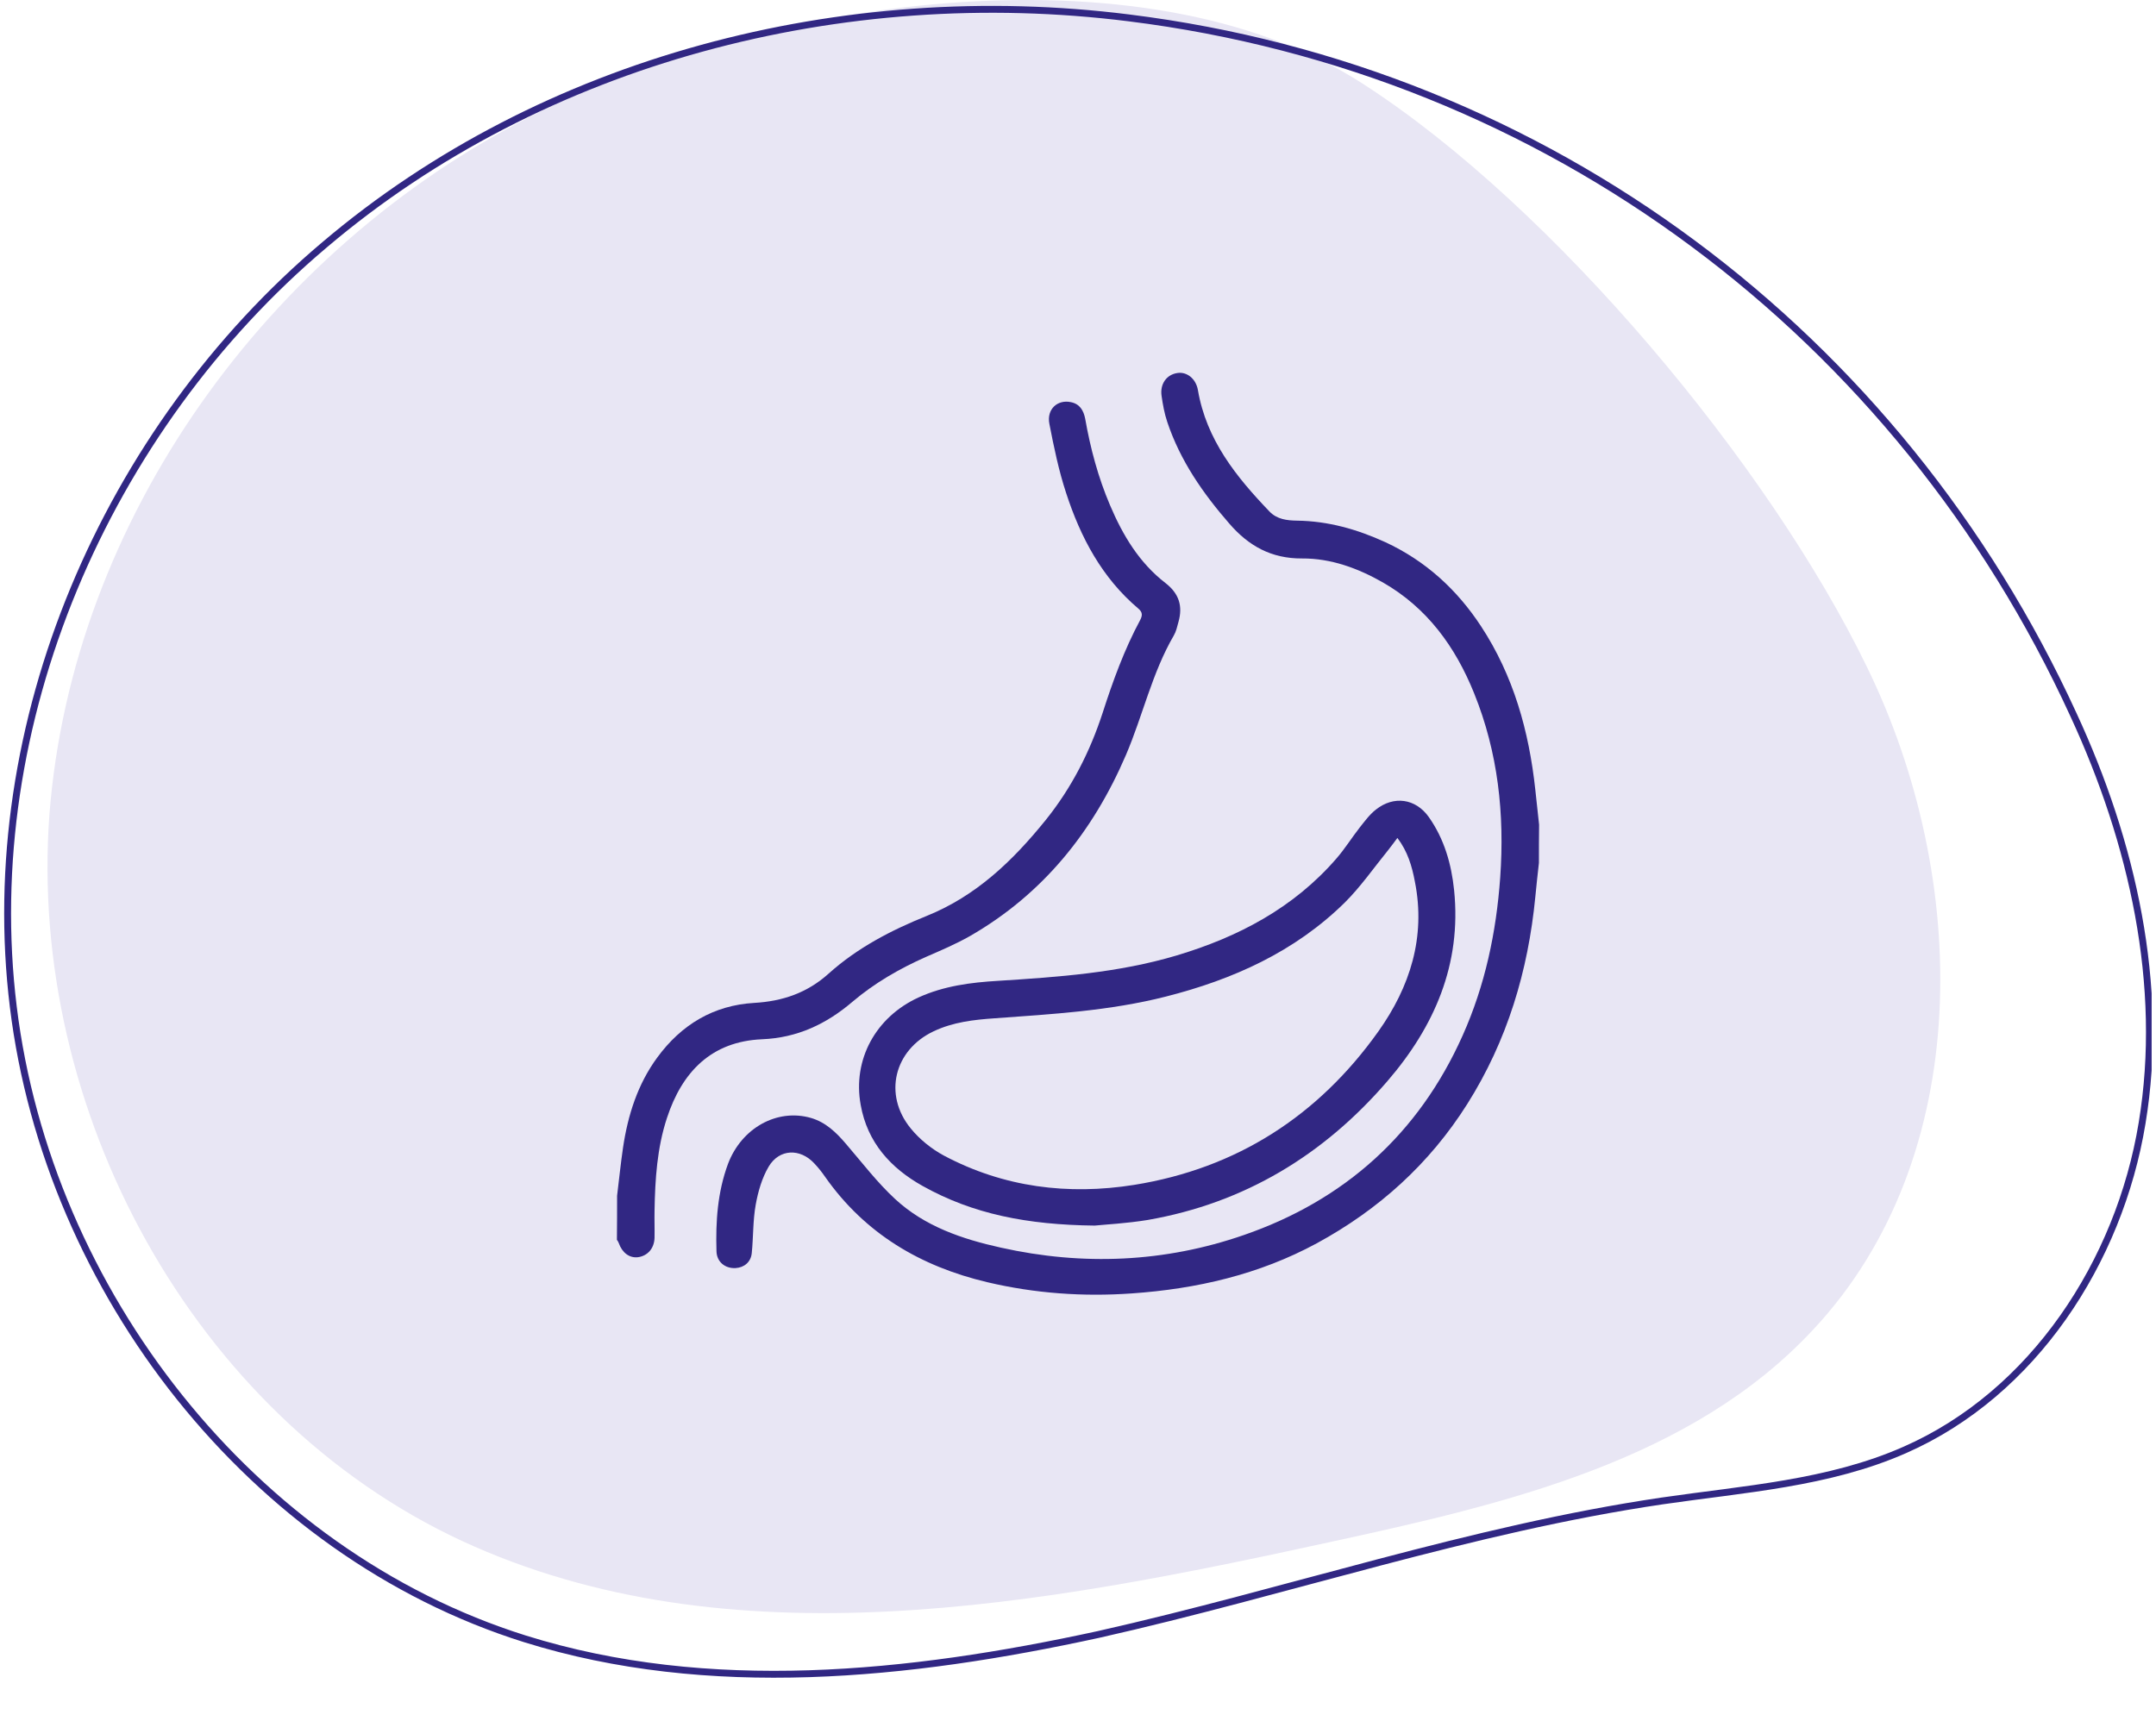
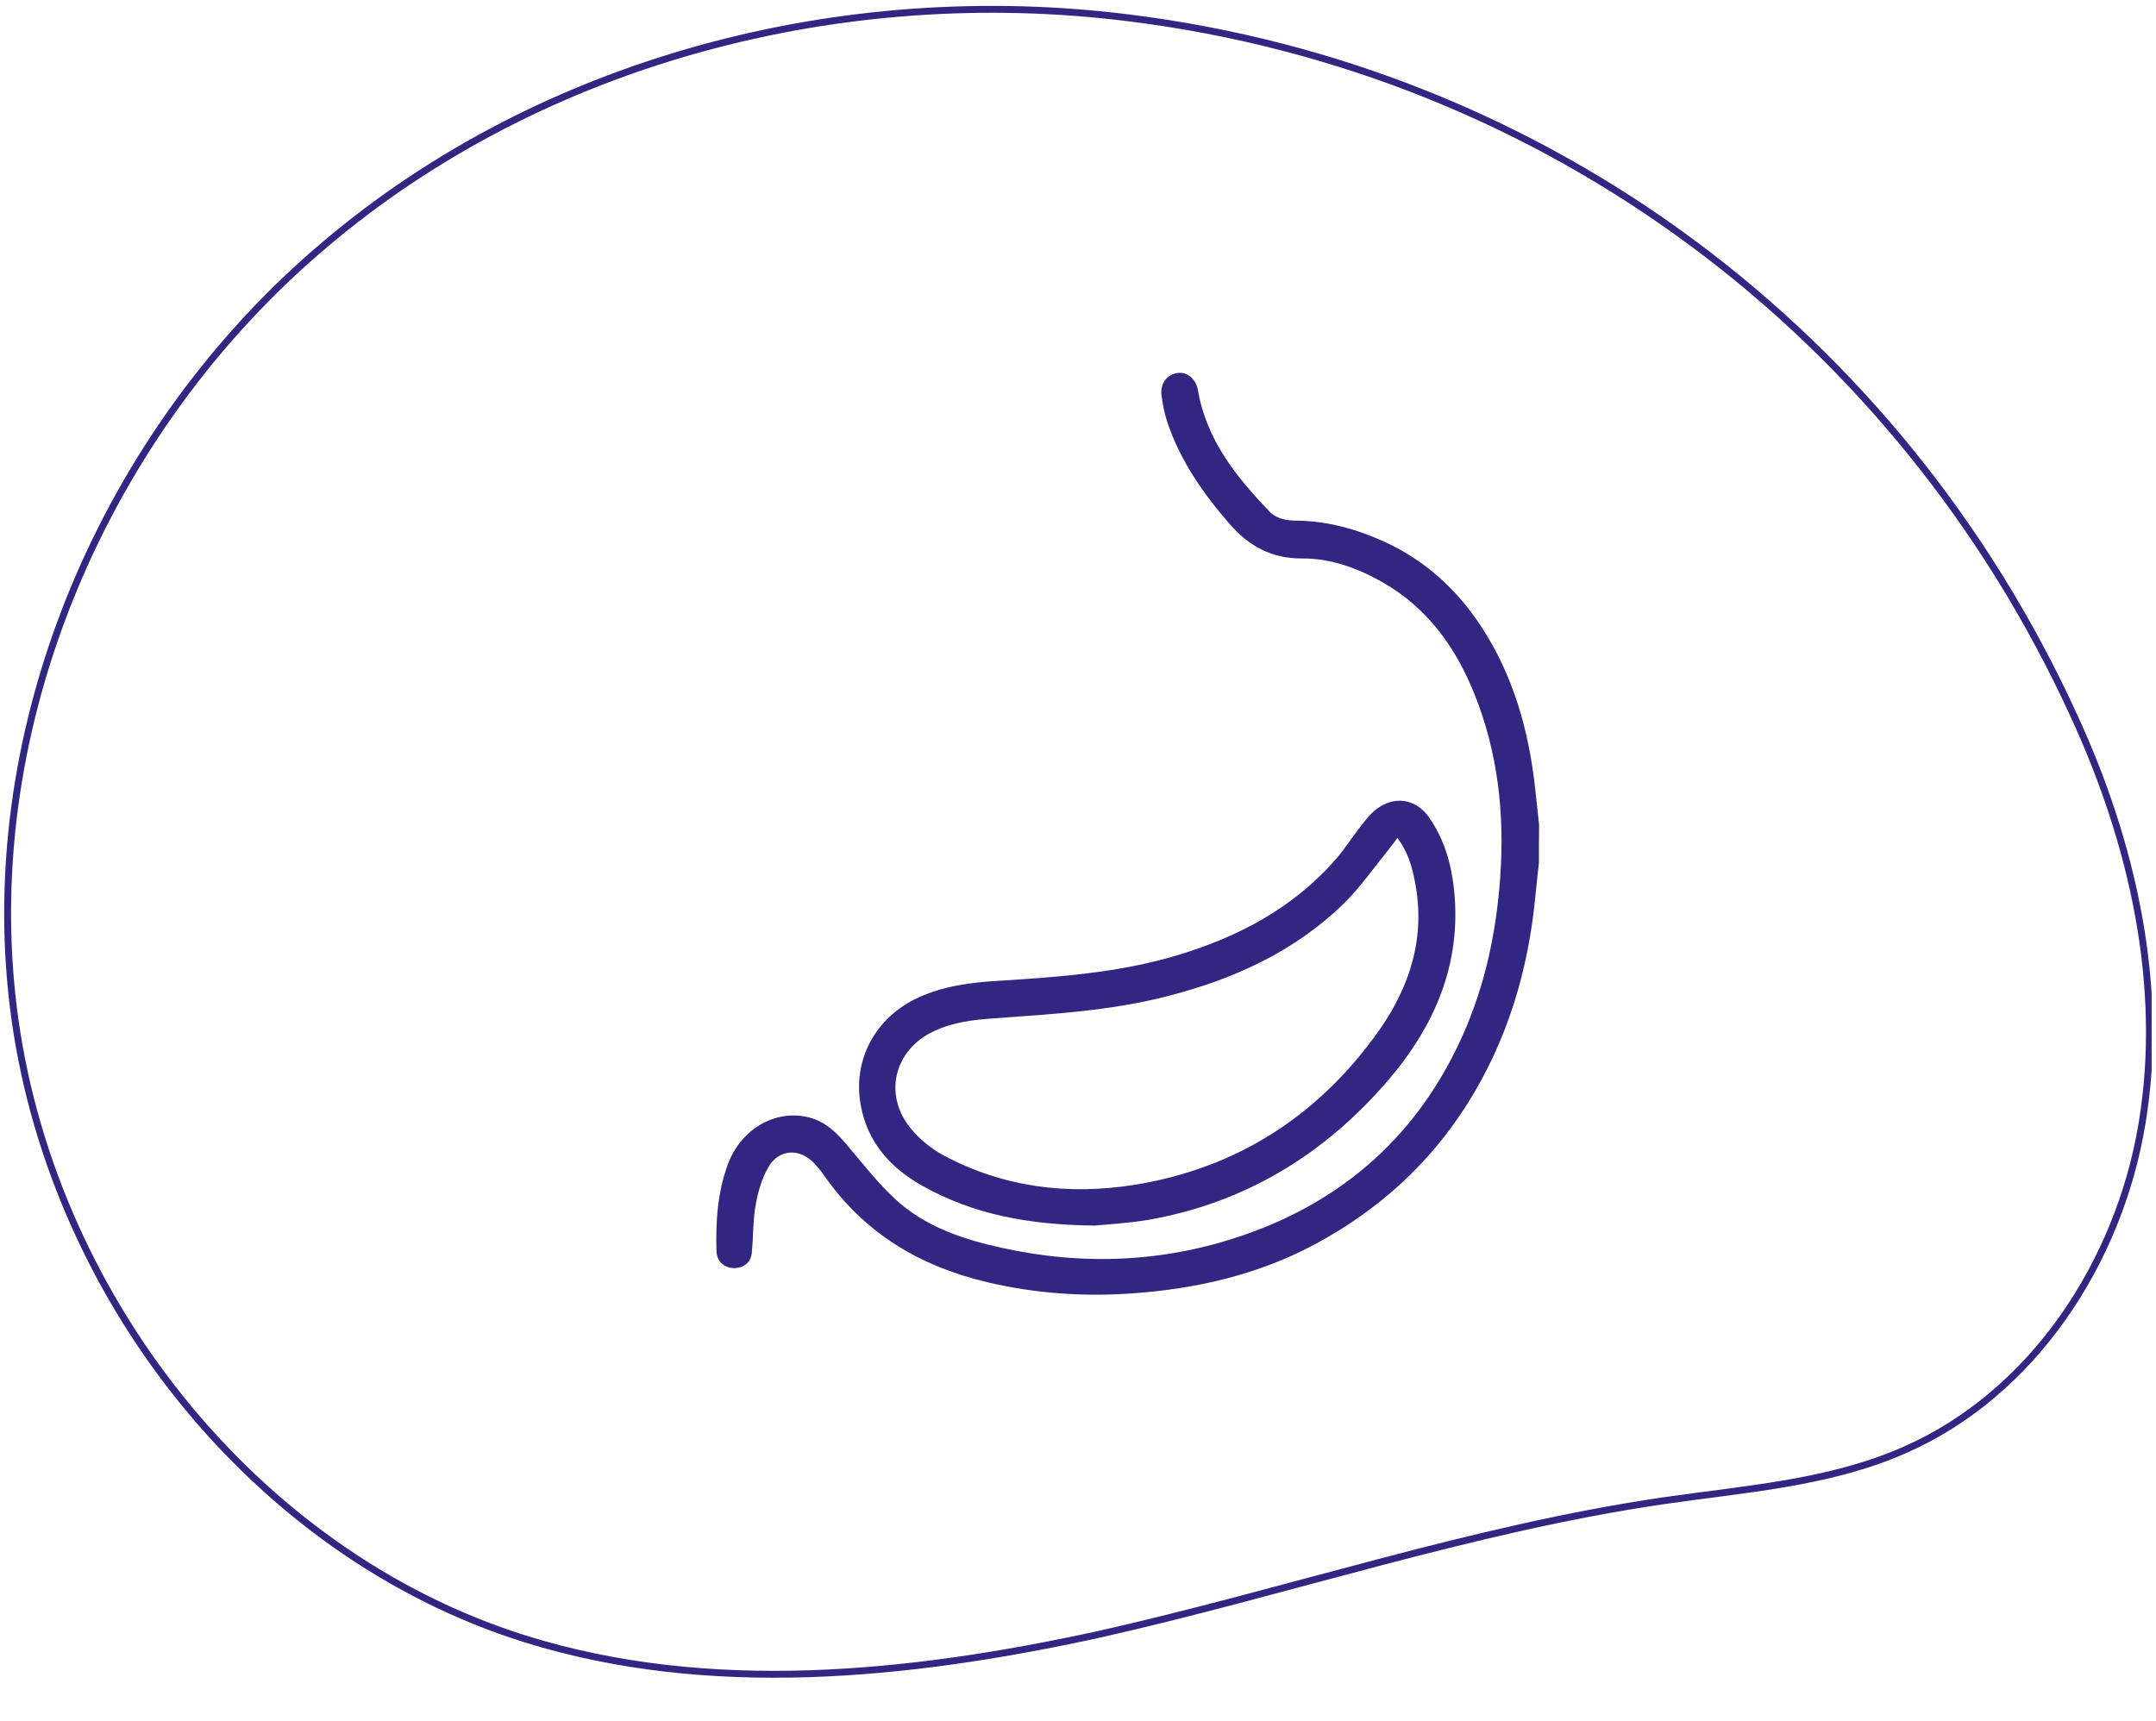
<svg xmlns="http://www.w3.org/2000/svg" width="283" height="226" viewBox="0 0 283 226" fill="none">
  <g clip-path="url(#clip0_882_14)">
-     <path d="M69.914 15.147C35.2 32.679 9.486 68.172 6.486 106.943C3.629 145.713 25.343 185.909 60.628 202.302C95.771 218.551 136.771 210.711 174.627 202.444C197.627 197.455 222.056 191.754 238.055 174.506C259.198 151.843 258.627 115.352 245.055 87.557C232.198 61.045 203.913 27.12 178.913 11.013C149.628 -7.944 99.056 0.323 69.914 15.147Z" fill="#E8E6F4" />
    <path d="M148.176 2.347C110.747 -2.357 71.319 7.763 42.605 32.138C13.891 56.369 -2.823 94.998 1.748 132.2C6.32 169.546 33.034 203.898 68.891 215.158C93.033 222.713 119.319 220.005 144.176 214.588C168.89 209.029 193.033 200.762 218.175 197.056C228.889 195.488 240.032 194.775 250.032 190.357C266.889 182.944 278.175 165.697 281.175 147.452C284.175 129.35 279.889 110.534 272.175 93.857C249.318 43.968 203.175 9.189 148.176 2.347Z" stroke="#312783" stroke-width="0.903" stroke-miterlimit="10" />
    <g clip-path="url(#clip1_882_14)">
      <path d="M202.001 113.288C201.835 114.784 201.67 116.257 201.528 117.753C200.583 127.49 197.841 136.633 192.595 144.945C187.632 152.806 180.967 158.814 172.838 163.232C165.252 167.34 157.075 169.216 148.567 169.81C142.162 170.261 135.829 169.81 129.59 168.338C120.846 166.271 113.543 161.973 108.296 154.492C107.871 153.875 107.398 153.281 106.879 152.735C105.035 150.74 102.294 150.811 100.899 153.162C100.025 154.635 99.505 156.439 99.198 158.149C98.82 160.239 98.891 162.4 98.678 164.514C98.56 165.701 97.685 166.414 96.551 166.485C95.157 166.556 94.07 165.654 94.046 164.253C93.928 160.358 94.188 156.511 95.558 152.806C97.331 148.104 101.987 145.491 106.453 146.774C108.391 147.344 109.762 148.674 111.038 150.17C113.141 152.616 115.126 155.228 117.49 157.413C121.389 161.023 126.328 162.685 131.386 163.802C142.139 166.2 152.892 165.749 163.29 162.139C176.477 157.579 186.214 148.864 191.98 135.968C194.934 129.366 196.4 122.431 196.92 115.212C197.51 106.876 196.636 98.777 193.493 91.012C191.035 84.908 187.325 79.802 181.535 76.477C178.25 74.601 174.705 73.295 170.9 73.319C166.882 73.343 163.904 71.68 161.376 68.759C157.902 64.769 154.924 60.494 153.222 55.412C152.844 54.296 152.632 53.108 152.466 51.945C152.254 50.401 153.128 49.19 154.522 48.976C155.775 48.763 156.98 49.712 157.24 51.209C158.351 57.739 162.25 62.584 166.646 67.168C167.638 68.189 168.938 68.332 170.238 68.355C174.327 68.403 178.155 69.495 181.842 71.181C187.112 73.627 191.224 77.38 194.391 82.201C198.668 88.708 200.701 95.999 201.528 103.693C201.693 105.213 201.859 106.733 202.024 108.277C202.001 109.963 202.001 111.625 202.001 113.288Z" fill="#312783" />
-       <path d="M81 156.986C81.26 154.872 81.473 152.758 81.78 150.668C82.418 146.394 83.694 142.356 86.27 138.842C89.437 134.519 93.667 131.978 99.008 131.669C102.742 131.456 105.98 130.339 108.769 127.822C112.55 124.426 116.993 122.122 121.649 120.246C128.124 117.634 132.921 113.027 137.223 107.707C140.649 103.456 143.06 98.73 144.738 93.576C146.085 89.397 147.574 85.288 149.654 81.417C149.961 80.823 150.008 80.396 149.417 79.897C144.643 75.86 141.831 70.54 139.94 64.722C138.971 61.777 138.333 58.689 137.743 55.65C137.364 53.726 138.806 52.42 140.579 52.8C141.737 53.037 142.233 53.892 142.446 54.985C143.131 58.879 144.147 62.679 145.707 66.337C147.385 70.279 149.535 73.889 152.986 76.549C154.758 77.926 155.278 79.565 154.687 81.654C154.522 82.272 154.38 82.913 154.073 83.436C151.213 88.352 150.008 93.956 147.787 99.134C143.462 109.203 136.892 117.396 127.297 122.906C125.454 123.951 123.492 124.782 121.53 125.637C118.056 127.181 114.795 129.057 111.888 131.527C108.462 134.448 104.657 136.253 100.025 136.443C93.384 136.728 89.532 140.718 87.546 146.774C86.247 150.716 85.987 154.824 85.916 158.957C85.892 160.144 85.939 161.332 85.916 162.519C85.869 163.92 84.994 164.894 83.718 165.06C82.607 165.179 81.662 164.466 81.213 163.184C81.166 163.042 81.071 162.899 80.977 162.78C81 160.785 81 158.885 81 156.986Z" fill="#312783" />
      <path d="M143.698 160.904C134.836 160.809 127.675 159.384 121.105 155.703C116.899 153.352 113.85 149.98 112.976 145.064C111.889 139.103 114.961 133.522 120.562 130.957C123.894 129.437 127.415 128.986 131.008 128.772C138.901 128.273 146.771 127.727 154.428 125.447C162.534 123.025 169.813 119.201 175.437 112.694C176.548 111.412 177.446 109.963 178.486 108.633C179.148 107.802 179.786 106.923 180.613 106.282C182.952 104.43 185.812 104.833 187.537 107.256C189.57 110.129 190.515 113.43 190.869 116.874C191.862 126.611 188.27 134.804 182.102 141.953C173.759 151.642 163.337 157.959 150.646 160.168C147.881 160.619 145.093 160.762 143.698 160.904ZM183.425 110.011C182.976 110.604 182.622 111.103 182.22 111.602C180.329 113.929 178.604 116.423 176.501 118.513C169.931 124.972 161.825 128.606 153.033 130.838C145.66 132.714 138.121 133.142 130.582 133.688C127.817 133.878 125.099 134.187 122.547 135.398C117.371 137.844 115.906 143.71 119.546 148.151C120.704 149.576 122.263 150.835 123.894 151.713C131.764 155.893 140.201 156.938 148.874 155.561C162.321 153.4 173.027 146.512 180.92 135.422C185.056 129.603 187.183 123.049 185.717 115.734C185.339 113.715 184.772 111.792 183.425 110.011Z" fill="#312783" />
    </g>
  </g>
  <defs>
    <clipPath id="clip0_882_14">
      <rect width="282.427" height="225.498" fill="white" />
    </clipPath>
    <clipPath id="clip1_882_14">
      <rect width="121" height="121" fill="white" transform="translate(81 49)" />
    </clipPath>
  </defs>
</svg>